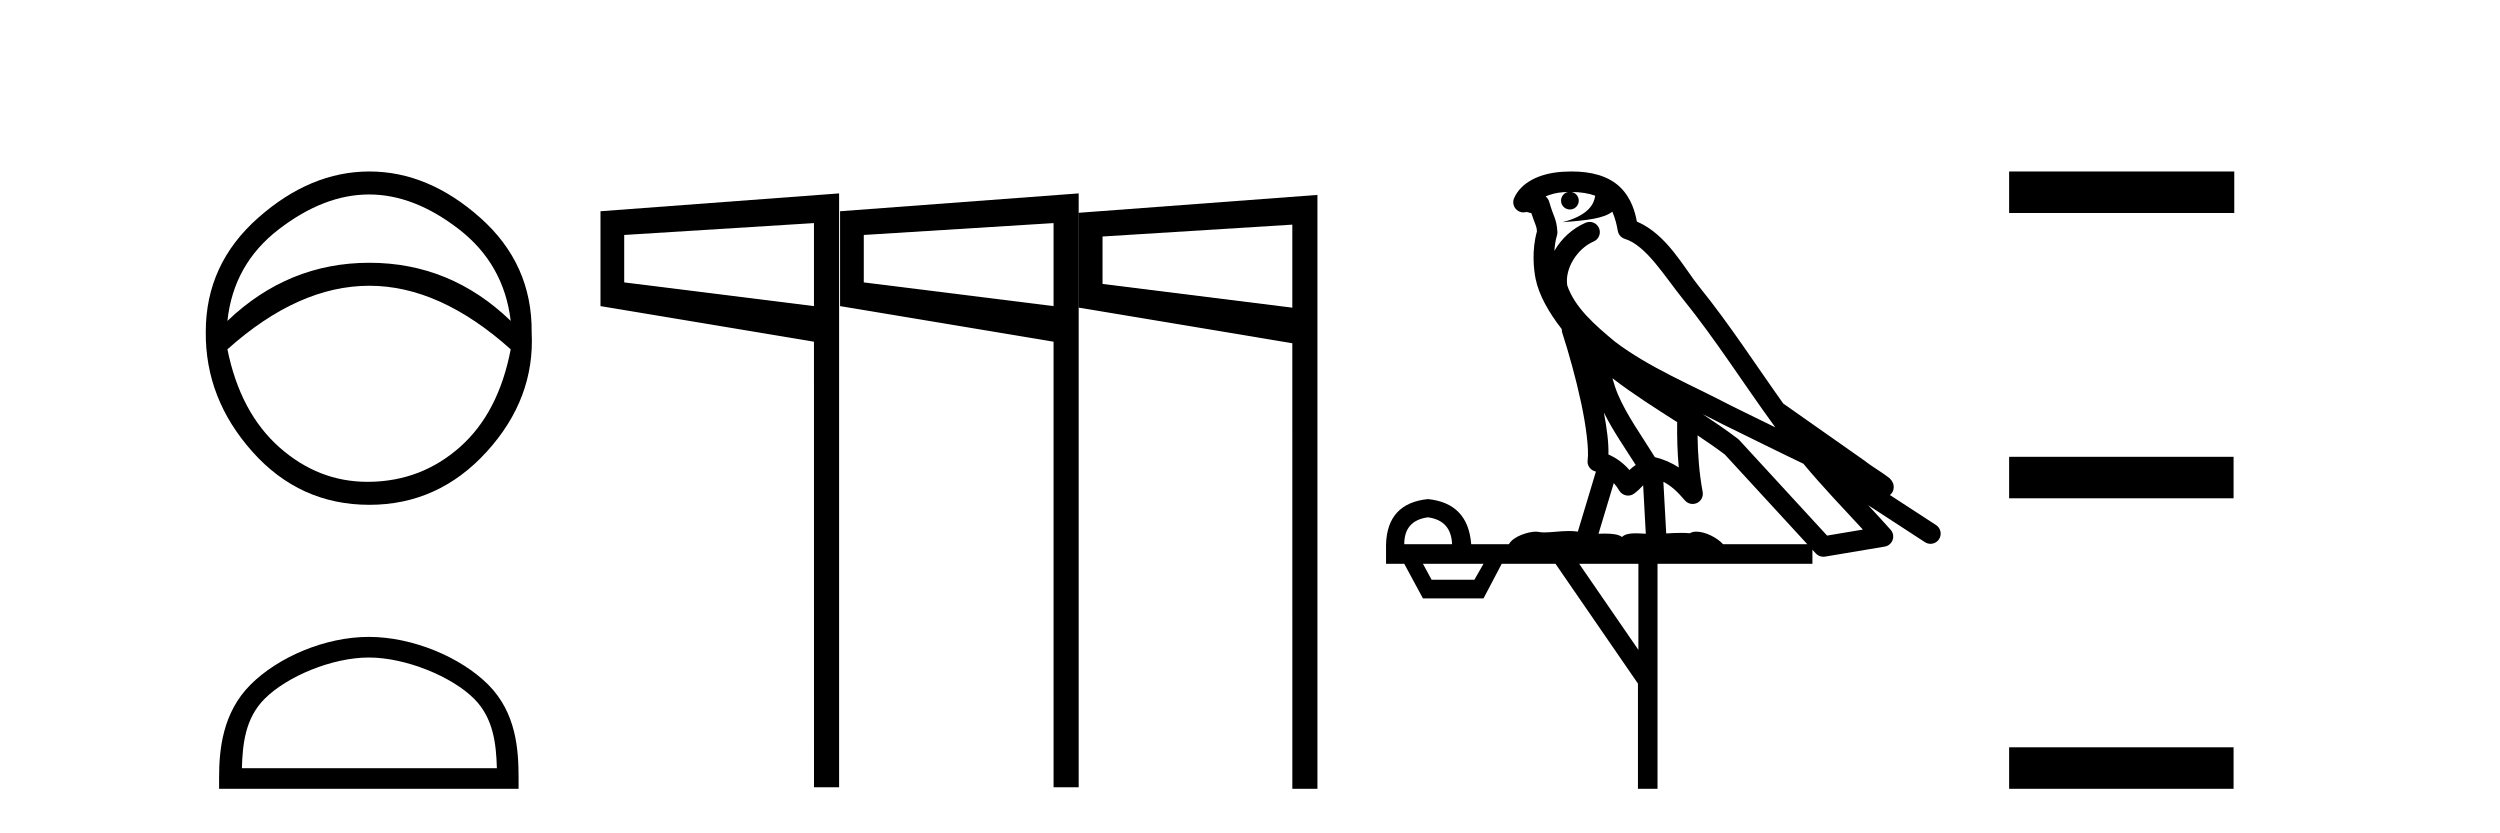
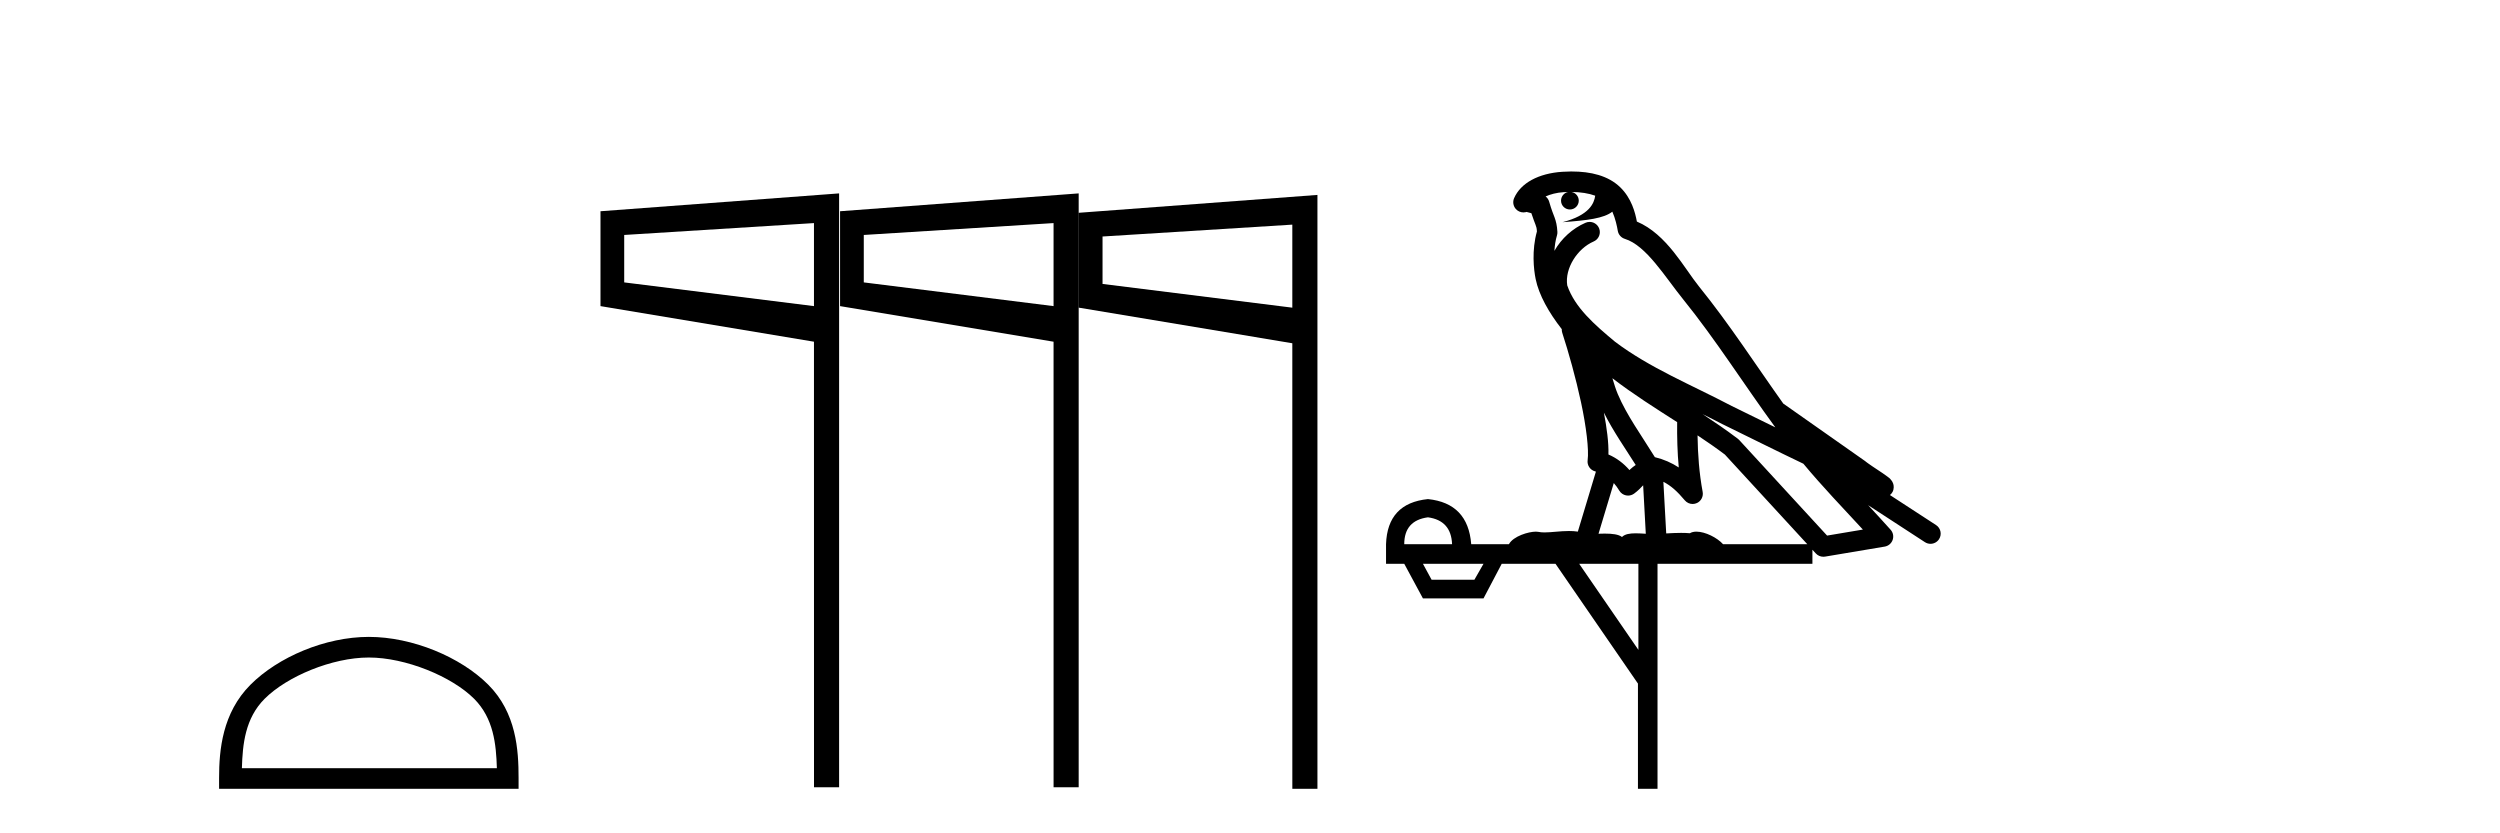
<svg xmlns="http://www.w3.org/2000/svg" width="123.0" height="41.0">
-   <path d="M 18.158 9.568 Q 20.37 9.568 22.582 11.281 Q 24.794 12.994 25.127 15.788 Q 22.166 12.928 18.174 12.928 Q 14.183 12.928 11.189 15.788 Q 11.488 12.994 13.717 11.281 Q 15.946 9.568 18.158 9.568 ZM 18.174 14.059 Q 21.634 14.059 25.127 17.186 Q 24.528 20.313 22.632 21.992 Q 20.736 23.672 18.174 23.706 Q 18.127 23.706 18.081 23.706 Q 15.676 23.706 13.767 22.026 Q 11.821 20.313 11.189 17.186 Q 14.682 14.059 18.174 14.059 ZM 18.174 8.437 Q 15.28 8.437 12.702 10.715 Q 10.124 12.994 10.124 16.321 Q 10.091 19.614 12.419 22.225 Q 14.748 24.837 18.174 24.837 Q 21.567 24.837 23.946 22.225 Q 26.324 19.614 26.158 16.354 Q 26.191 12.994 23.63 10.715 Q 21.068 8.437 18.174 8.437 Z" style="fill:#000000;stroke:none" />
  <path d="M 18.147 32.35 C 19.959 32.35 22.227 33.281 23.325 34.378 C 24.285 35.339 24.411 36.612 24.446 37.795 L 11.901 37.795 C 11.936 36.612 12.061 35.339 13.022 34.378 C 14.119 33.281 16.334 32.35 18.147 32.35 ZM 18.147 31.335 C 15.997 31.335 13.683 32.329 12.328 33.684 C 10.937 35.075 10.779 36.906 10.779 38.275 L 10.779 38.809 L 25.514 38.809 L 25.514 38.275 C 25.514 36.906 25.409 35.075 24.019 33.684 C 22.663 32.329 20.296 31.335 18.147 31.335 Z" style="fill:#000000;stroke:none" />
  <path d="M 53.078 10.469 L 53.078 15.137 L 63.582 16.888 L 63.583 38.809 L 64.818 38.809 L 64.818 9.59 L 53.078 10.469 M 63.582 11.052 L 63.582 15.137 L 54.245 13.97 L 54.245 11.636 L 63.582 11.052 M 41.331 10.393 L 41.331 15.061 L 51.835 16.812 L 51.836 38.733 L 53.071 38.733 L 53.071 9.515 L 41.331 10.393 M 51.835 10.976 L 51.835 15.061 L 42.498 13.894 L 42.498 11.56 L 51.835 10.976 M 29.544 10.393 L 29.544 15.061 L 40.047 16.812 L 40.049 38.733 L 41.284 38.733 L 41.284 9.515 L 29.544 10.393 M 40.047 10.976 L 40.047 15.061 L 30.711 13.894 L 30.711 11.56 L 40.047 10.976 Z" style="fill:#000000;stroke:none" />
  <path d="M 77.316 9.444 C 77.77 9.448 78.168 9.513 78.484 9.628 C 78.431 10.005 78.199 10.588 76.876 10.932 C 78.108 10.843 78.912 10.742 79.327 10.414 C 79.477 10.752 79.558 11.134 79.594 11.353 C 79.625 11.541 79.76 11.696 79.942 11.752 C 80.996 12.075 81.922 13.629 82.812 14.728 C 84.413 16.707 85.8 18.912 87.346 21.026 C 86.632 20.676 85.92 20.326 85.203 19.976 C 83.209 18.928 81.163 18.102 79.455 16.81 C 78.461 15.983 77.477 15.129 77.108 14.04 C 76.98 13.201 77.608 12.229 78.403 11.883 C 78.62 11.792 78.745 11.563 78.704 11.332 C 78.662 11.1 78.466 10.928 78.231 10.918 C 78.224 10.918 78.217 10.918 78.209 10.918 C 78.138 10.918 78.067 10.933 78.002 10.963 C 77.366 11.24 76.822 11.735 76.476 12.342 C 76.493 12.085 76.53 11.822 76.602 11.585 C 76.62 11.529 76.627 11.47 76.624 11.411 C 76.607 11.099 76.554 10.882 76.485 10.698 C 76.417 10.514 76.342 10.35 76.219 9.924 C 76.19 9.821 76.128 9.73 76.043 9.665 C 76.279 9.561 76.576 9.477 76.933 9.454 C 77.005 9.449 77.074 9.449 77.143 9.447 L 77.143 9.447 C 76.949 9.49 76.803 9.664 76.803 9.872 C 76.803 10.112 76.998 10.307 77.239 10.307 C 77.479 10.307 77.675 10.112 77.675 9.872 C 77.675 9.658 77.52 9.481 77.316 9.444 ZM 79.33 18.609 C 80.352 19.396 81.445 20.083 82.516 20.769 C 82.508 21.509 82.526 22.253 82.595 22.999 C 82.246 22.771 81.863 22.6 81.419 22.492 C 80.759 21.42 80.035 20.432 79.593 19.384 C 79.501 19.167 79.415 18.896 79.33 18.609 ZM 78.911 20.299 C 79.371 21.223 79.959 22.054 80.477 22.877 C 80.378 22.944 80.288 23.014 80.216 23.082 C 80.198 23.099 80.188 23.111 80.17 23.128 C 79.886 22.8 79.538 22.534 79.135 22.361 C 79.151 21.773 79.056 21.065 78.911 20.299 ZM 83.771 20.376 L 83.771 20.376 C 84.101 20.539 84.428 20.703 84.749 20.872 C 84.754 20.874 84.758 20.876 84.763 20.878 C 86.079 21.52 87.395 22.18 88.727 22.816 C 89.666 23.947 90.678 24.996 91.654 26.055 C 91.067 26.154 90.48 26.252 89.893 26.351 C 88.452 24.783 87.01 23.216 85.569 21.648 C 85.549 21.626 85.526 21.606 85.503 21.588 C 84.94 21.162 84.358 20.763 83.771 20.376 ZM 79.398 23.766 C 79.496 23.877 79.587 24.001 79.671 24.141 C 79.743 24.261 79.863 24.345 80.001 24.373 C 80.034 24.38 80.067 24.383 80.101 24.383 C 80.205 24.383 80.308 24.35 80.395 24.288 C 80.605 24.135 80.734 23.989 80.843 23.876 L 80.973 26.261 C 80.805 26.25 80.634 26.239 80.474 26.239 C 80.192 26.239 79.945 26.275 79.802 26.42 C 79.633 26.29 79.329 26.253 78.952 26.253 C 78.855 26.253 78.753 26.256 78.647 26.26 L 79.398 23.766 ZM 70.255 25.452 C 71.017 25.556 71.412 25.997 71.442 26.774 L 69.089 26.774 C 69.089 25.997 69.478 25.556 70.255 25.452 ZM 83.519 21.42 L 83.519 21.42 C 83.981 21.727 84.433 22.039 84.865 22.365 C 86.216 23.835 87.568 25.304 88.919 26.774 L 84.774 26.774 C 84.486 26.454 83.9 26.157 83.465 26.157 C 83.341 26.157 83.23 26.181 83.142 26.235 C 83.004 26.223 82.859 26.218 82.709 26.218 C 82.474 26.218 82.227 26.23 81.978 26.245 L 81.838 23.705 L 81.838 23.705 C 82.217 23.898 82.525 24.18 82.894 24.618 C 82.992 24.734 83.133 24.796 83.278 24.796 C 83.35 24.796 83.423 24.78 83.492 24.748 C 83.697 24.651 83.812 24.427 83.771 24.203 C 83.601 23.286 83.532 22.359 83.519 21.42 ZM 72.989 27.738 L 72.541 28.522 L 70.434 28.522 L 70.008 27.738 ZM 80.609 27.738 L 80.609 31.974 L 77.695 27.738 ZM 77.329 8.437 C 77.313 8.437 77.296 8.437 77.28 8.437 C 77.144 8.438 77.007 8.443 76.869 8.452 L 76.869 8.452 C 75.698 8.528 74.819 9.003 74.494 9.749 C 74.418 9.923 74.447 10.125 74.569 10.271 C 74.665 10.387 74.807 10.451 74.954 10.451 C 74.992 10.451 75.031 10.447 75.069 10.438 C 75.099 10.431 75.105 10.427 75.11 10.427 C 75.116 10.427 75.122 10.432 75.16 10.441 C 75.197 10.449 75.259 10.467 75.343 10.489 C 75.435 10.772 75.505 10.942 75.545 11.049 C 75.59 11.17 75.605 11.213 75.617 11.386 C 75.356 12.318 75.457 13.254 75.554 13.729 C 75.715 14.516 76.202 15.378 76.839 16.194 C 76.837 16.255 76.843 16.316 76.863 16.375 C 77.171 17.319 77.531 18.6 77.787 19.795 C 78.044 20.99 78.181 22.136 78.112 22.638 C 78.076 22.892 78.239 23.132 78.488 23.194 C 78.499 23.197 78.509 23.201 78.519 23.203 L 77.63 26.155 C 77.486 26.133 77.339 26.126 77.193 26.126 C 76.76 26.126 76.333 26.195 75.991 26.195 C 75.878 26.195 75.773 26.187 75.681 26.167 C 75.651 26.16 75.612 26.157 75.566 26.157 C 75.209 26.157 74.459 26.375 74.239 26.774 L 72.384 26.774 C 72.279 25.429 71.57 24.69 70.255 24.555 C 68.925 24.69 68.237 25.429 68.193 26.774 L 68.193 27.738 L 69.089 27.738 L 70.008 29.441 L 72.989 29.441 L 73.885 27.738 L 76.53 27.738 L 80.587 33.632 L 80.587 38.809 L 81.55 38.809 L 81.55 27.738 L 89.171 27.738 L 89.171 27.048 C 89.227 27.109 89.283 27.17 89.339 27.23 C 89.435 27.335 89.569 27.392 89.708 27.392 C 89.736 27.392 89.763 27.39 89.791 27.386 C 90.77 27.221 91.748 27.057 92.727 26.893 C 92.907 26.863 93.057 26.737 93.118 26.564 C 93.179 26.392 93.141 26.2 93.019 26.064 C 92.653 25.655 92.282 25.253 91.911 24.854 L 91.911 24.854 L 94.706 26.674 C 94.791 26.729 94.886 26.756 94.98 26.756 C 95.144 26.756 95.305 26.675 95.401 26.527 C 95.552 26.295 95.486 25.984 95.254 25.833 L 92.985 24.356 C 93.033 24.317 93.079 24.268 93.114 24.202 C 93.195 24.047 93.174 23.886 93.147 23.803 C 93.12 23.72 93.09 23.679 93.067 23.647 C 92.973 23.519 92.925 23.498 92.858 23.446 C 92.792 23.395 92.718 23.343 92.637 23.288 C 92.476 23.178 92.29 23.056 92.129 22.949 C 91.969 22.842 91.819 22.73 91.814 22.726 C 91.799 22.711 91.782 22.698 91.765 22.686 C 90.427 21.745 89.088 20.805 87.751 19.865 C 87.747 19.862 87.742 19.86 87.738 19.857 C 86.379 17.95 85.092 15.95 83.592 14.096 C 82.861 13.194 82.01 11.524 80.534 10.901 C 80.453 10.459 80.27 9.754 79.718 9.217 C 79.123 8.638 78.261 8.437 77.329 8.437 Z" style="fill:#000000;stroke:none" />
-   <path d="M 98.849 8.437 L 98.849 10.479 L 109.926 10.479 L 109.926 8.437 ZM 98.849 22.475 L 98.849 24.516 L 109.892 24.516 L 109.892 22.475 ZM 98.849 36.767 L 98.849 38.809 L 109.892 38.809 L 109.892 36.767 Z" style="fill:#000000;stroke:none" />
</svg>